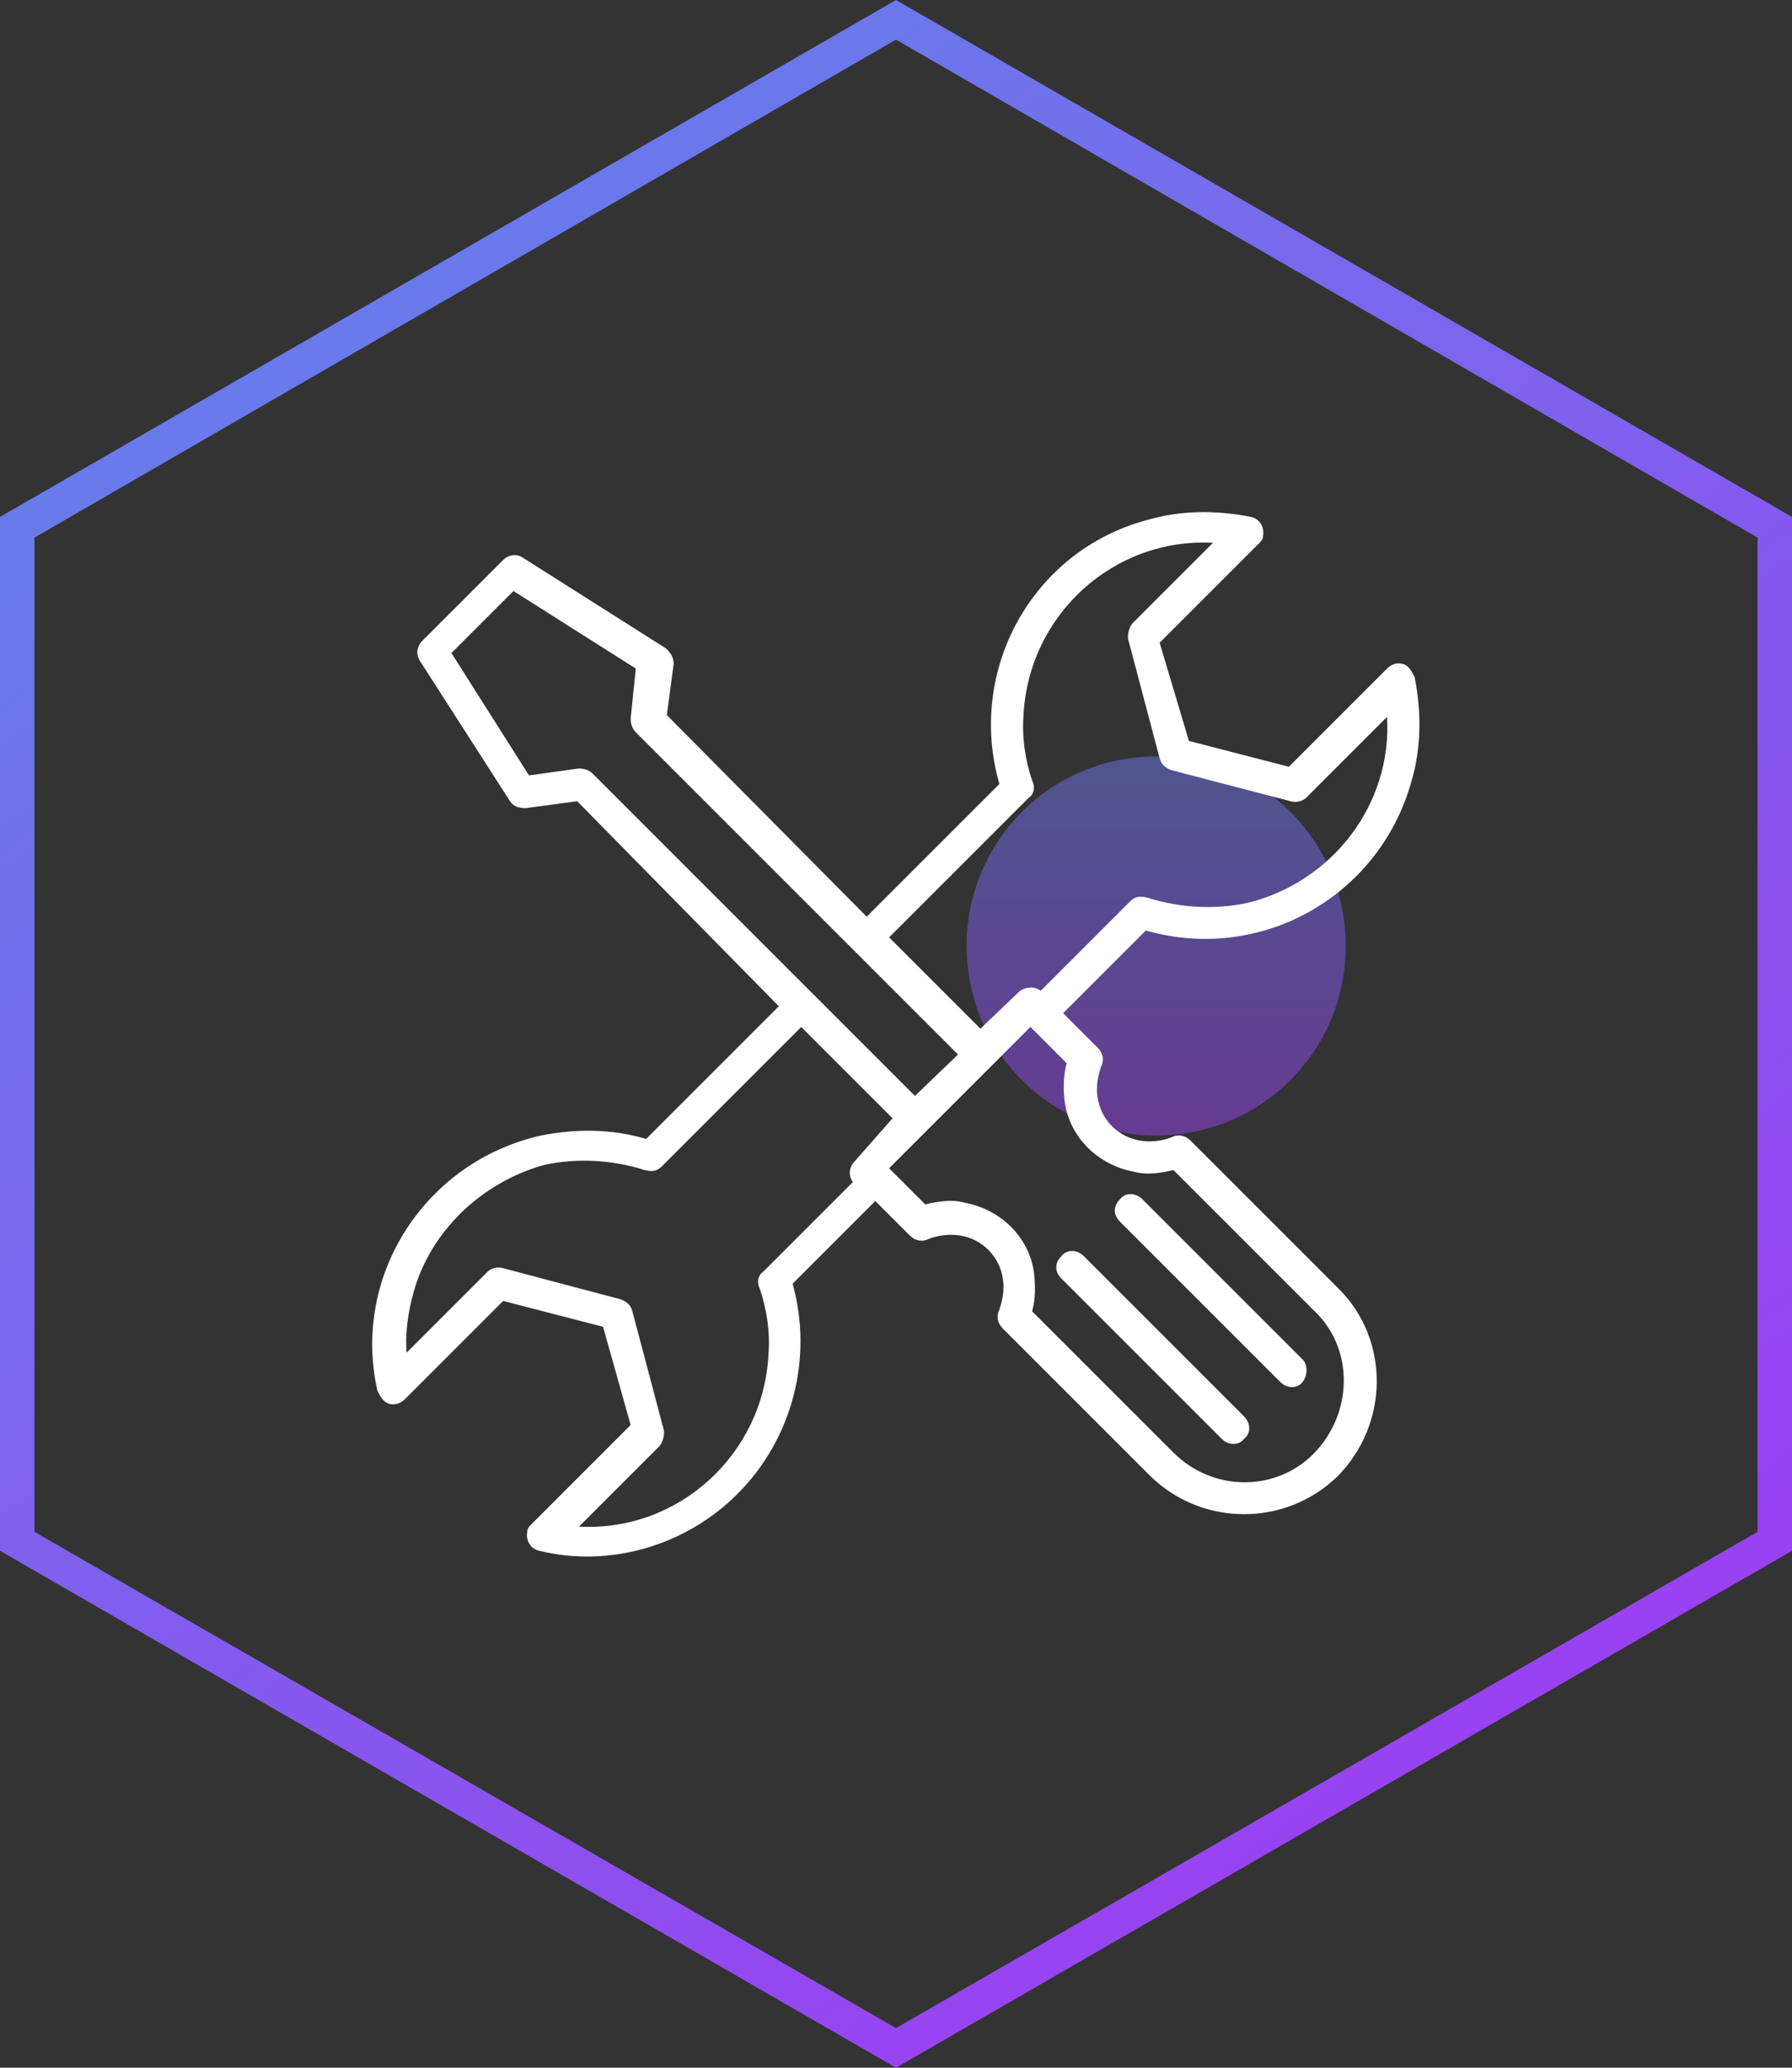
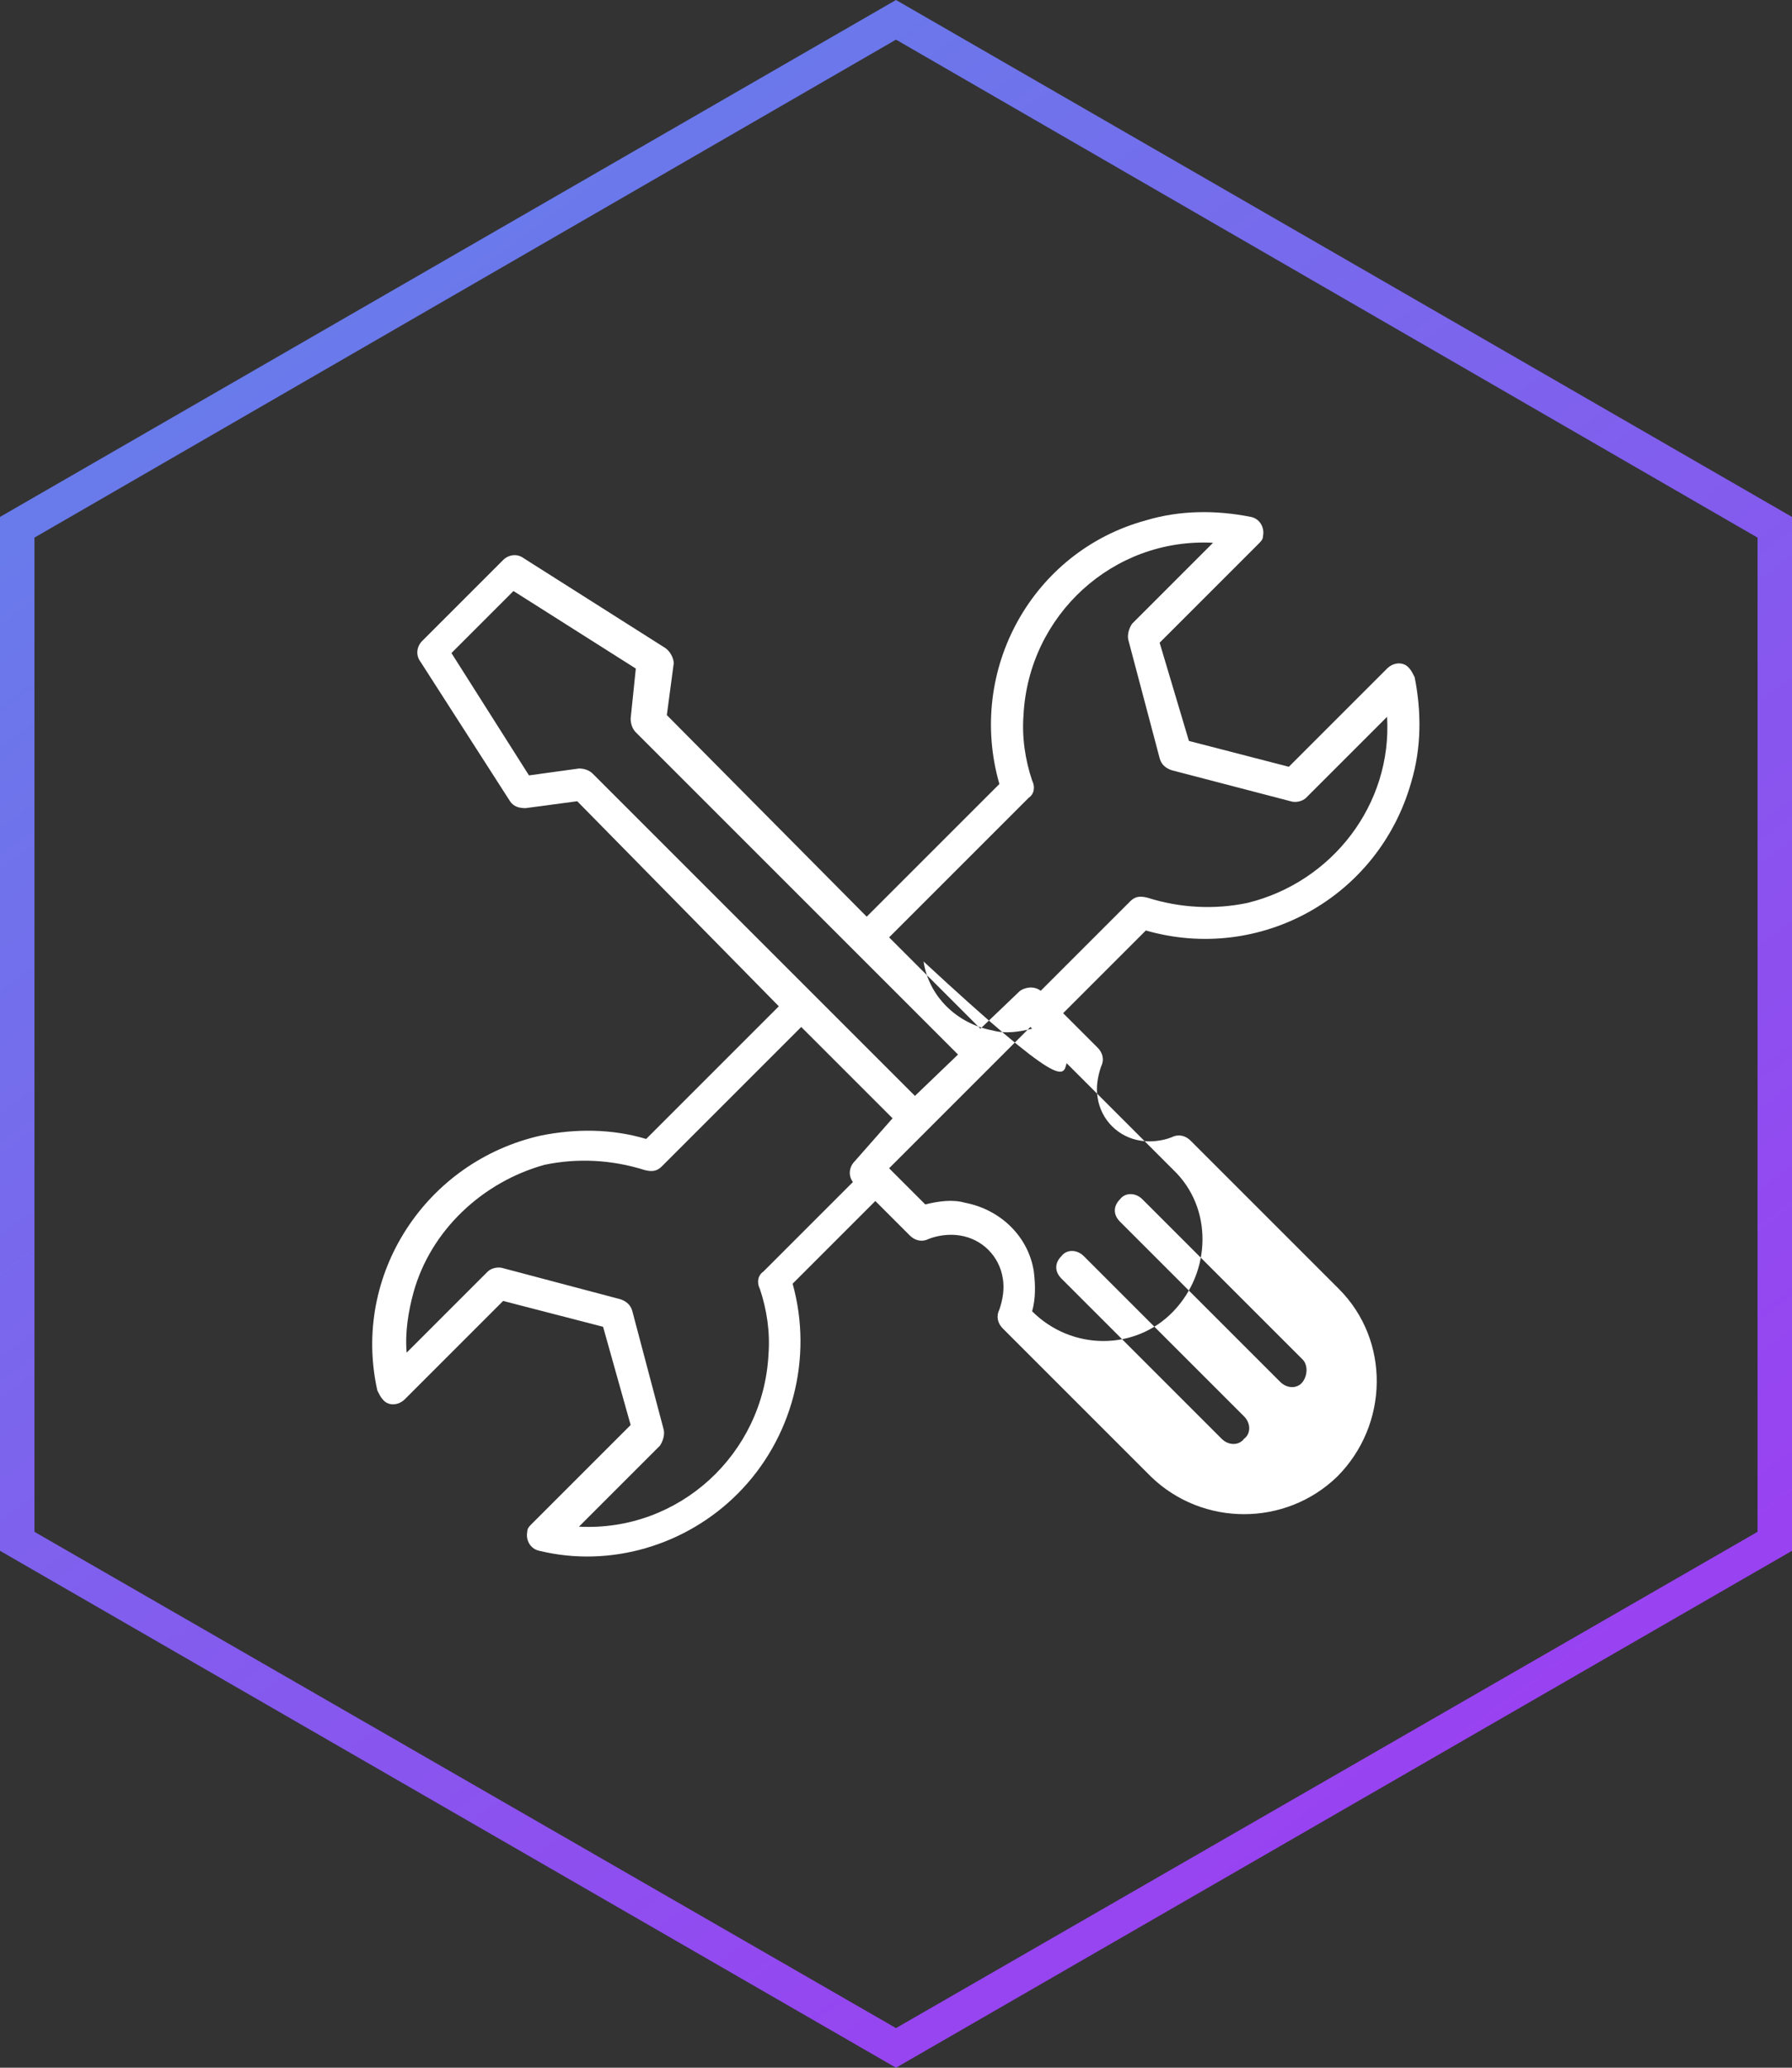
<svg xmlns="http://www.w3.org/2000/svg" version="1.1" id="Layer_1" x="0px" y="0px" viewBox="0 0 104 120" style="enable-background:new 0 0 104 120;" xml:space="preserve">
  <rect x="0" y="0" width="104" height="120" fill="#333333" stroke="none" />
  <style type="text/css">
	.st0{fill-rule:evenodd;clip-rule:evenodd;fill:url(#SVGID_1_);}
	.st1{opacity:0.5;fill:url(#SVGID_2_);enable-background:new    ;}
	.st2{opacity:0.5;fill:url(#SVGID_3_);enable-background:new    ;}
	.st3{fill-rule:evenodd;clip-rule:evenodd;fill:url(#SVGID_4_);}
	.st4{opacity:0.5;fill:url(#SVGID_5_);enable-background:new    ;}
	.st5{fill-rule:evenodd;clip-rule:evenodd;fill:url(#SVGID_6_);}
	.st6{opacity:0.5;fill:url(#SVGID_7_);enable-background:new    ;}
	.st7{fill-rule:evenodd;clip-rule:evenodd;fill:url(#SVGID_8_);}
	.st8{opacity:0.5;fill:url(#SVGID_9_);enable-background:new    ;}
	.st9{fill-rule:evenodd;clip-rule:evenodd;fill:url(#SVGID_10_);}
	.st10{fill-rule:evenodd;clip-rule:evenodd;fill:url(#SVGID_11_);}
	.st11{opacity:0.5;fill:url(#SVGID_12_);enable-background:new    ;}
	.st12{fill-rule:evenodd;clip-rule:evenodd;fill:url(#SVGID_13_);}
	.st13{opacity:0.5;fill:url(#SVGID_14_);enable-background:new    ;}
	.st14{fill-rule:evenodd;clip-rule:evenodd;fill:url(#SVGID_15_);}
	.st15{opacity:0.5;fill:url(#SVGID_16_);enable-background:new    ;}
	.st16{fill-rule:evenodd;clip-rule:evenodd;fill:url(#SVGID_17_);}
	.st17{opacity:0.5;fill:url(#SVGID_18_);enable-background:new    ;}
	.st18{fill-rule:evenodd;clip-rule:evenodd;fill:url(#SVGID_19_);}
	.st19{opacity:0.5;fill:url(#SVGID_20_);enable-background:new    ;}
	.st20{opacity:0.5;fill:url(#SVGID_21_);enable-background:new    ;}
	.st21{fill-rule:evenodd;clip-rule:evenodd;fill:url(#SVGID_22_);}
	.st22{opacity:0.5;fill:url(#SVGID_23_);enable-background:new    ;}
	.st23{fill-rule:evenodd;clip-rule:evenodd;fill:url(#SVGID_24_);}
	.st24{fill:#FFFFFF;}
	.st25{fill-rule:evenodd;clip-rule:evenodd;fill:#FFFFFF;}
</style>
  <linearGradient id="SVGID_1_" gradientUnits="userSpaceOnUse" x1="67.15" y1="-364.565" x2="67.15" y2="-386.565" gradientTransform="matrix(1 0 0 -1 0 -320.665)">
    <stop offset="0" style="stop-color:#6B79EB" />
    <stop offset="1" style="stop-color:#9944F2" />
  </linearGradient>
-   <path style="opacity:0.5;fill:url(#SVGID_1_);enable-background:new    ;" d="M78.1,54.9c0,6.1-4.9,11-11,11c-6.1,0-11-4.9-11-11  s4.9-11,11-11C73.2,43.9,78.1,48.8,78.1,54.9z" />
  <linearGradient id="SVGID_2_" gradientUnits="userSpaceOnUse" x1="15.928" y1="-332.107" x2="83.754" y2="-423.411" gradientTransform="matrix(1 0 0 -1 0 -320.665)">
    <stop offset="0" style="stop-color:#667EEA" />
    <stop offset="1" style="stop-color:#9942F1" />
  </linearGradient>
  <path style="fill-rule:evenodd;clip-rule:evenodd;fill:url(#SVGID_2_);" d="M52,2.3L2,31.2v57.7l50,28.8l50-28.8V31.2L52,2.3z   M104,30L52,0L0,30v60l52,30l52-30V30z" />
  <g>
-     <path class="st25" d="M50.3,53.2l7.7-7.7c-1.9-6.6,1.9-13.5,8.5-15.3c2-0.6,4.1-0.6,6.1-0.2c0.5,0.1,0.8,0.6,0.7,1.1   c0,0.2-0.1,0.3-0.3,0.5l0,0l-5.7,5.7L69,43l5.8,1.5l5.7-5.7c0.4-0.4,1-0.4,1.3,0c0.1,0.1,0.2,0.3,0.3,0.5c0.4,2,0.4,4.1-0.2,6.1   C80,52.1,73.1,55.9,66.5,54l-4.8,4.8l2,2c0.3,0.3,0.4,0.7,0.2,1.1c-0.2,0.6-0.3,1.2-0.2,1.8c0.2,1.3,1.2,2.3,2.5,2.5   c0.6,0.1,1.3,0,1.8-0.2c0.4-0.2,0.8-0.1,1.1,0.2l0,0l8.6,8.6c3,3,2.9,7.9-0.1,10.9c-3,2.9-7.8,2.9-10.8,0l-8.6-8.6   c-0.3-0.3-0.4-0.7-0.2-1.1c0.2-0.6,0.3-1.2,0.2-1.8c-0.2-1.3-1.2-2.3-2.5-2.5c-0.6-0.1-1.3,0-1.8,0.2c-0.4,0.2-0.8,0.1-1.1-0.2l0,0   l-2-2L46,74.5c1.2,4.3,0,9-3.2,12.2c-3,3-7.4,4.3-11.5,3.3c-0.5-0.1-0.8-0.6-0.7-1.1c0-0.2,0.1-0.3,0.3-0.5l0,0l5.7-5.7L35,77   l-5.8-1.5l-5.7,5.7c-0.4,0.4-1,0.4-1.3,0c-0.1-0.1-0.2-0.3-0.3-0.5c-1.5-6.7,2.8-13.3,9.5-14.8c2-0.4,4.1-0.4,6.1,0.2l7.7-7.7   L33.5,46.5l-3,0.4l0,0c-0.4,0-0.7-0.1-0.9-0.4l-5.2-8.1c-0.3-0.4-0.2-0.9,0.1-1.2l4.7-4.7l0,0c0.3-0.3,0.8-0.4,1.2-0.1l8.2,5.2   c0.3,0.2,0.5,0.6,0.5,0.9l-0.4,3L50.3,53.2z M75.6,78.9l-9.3-9.3c-0.4-0.4-1-0.4-1.3,0c-0.4,0.4-0.4,0.9,0,1.3l9.3,9.3   c0.4,0.4,1,0.4,1.3,0S75.9,79.2,75.6,78.9z M72.2,82.2l-9.3-9.3c-0.4-0.4-1-0.4-1.3,0c-0.4,0.4-0.4,0.9,0,1.3l9.3,9.3   c0.4,0.4,1,0.4,1.3,0C72.6,83.2,72.6,82.6,72.2,82.2z M60.4,57.5l5.2-5.2l0,0c0.3-0.3,0.6-0.3,1-0.2c1.9,0.6,3.9,0.7,5.8,0.3   c4.9-1.2,8.4-5.7,8.1-10.8l-4.7,4.7l0,0c-0.2,0.2-0.6,0.3-0.9,0.2L68,44.7c-0.3-0.1-0.6-0.3-0.7-0.7l-1.8-6.8c-0.1-0.3,0-0.7,0.2-1   l4.7-4.7c-5.8-0.3-10.7,4.2-11,10c-0.1,1.3,0.1,2.6,0.5,3.8c0.2,0.4,0.1,0.8-0.2,1l-8.1,8.1l5.3,5.3l2.3-2.2   C59.5,57.3,60,57.2,60.4,57.5L60.4,57.5z M55.6,61.2L36.9,42.5c-0.2-0.2-0.3-0.5-0.3-0.8l0.3-2.9l-7.1-4.5l-3.6,3.6l4.5,7.1   l2.9-0.4c0.3,0,0.6,0.1,0.8,0.3l0,0l18.7,18.7L55.6,61.2L55.6,61.2z M51.8,64.9l-5.3-5.3l-8.1,8.1l0,0c-0.3,0.3-0.6,0.3-1,0.2   c-1.9-0.6-3.9-0.7-5.8-0.3C28,68.6,25,71.4,24,75c-0.3,1.1-0.5,2.3-0.4,3.5l4.7-4.7l0,0c0.2-0.2,0.6-0.3,0.9-0.2l6.8,1.8   c0.3,0.1,0.6,0.3,0.7,0.7l1.8,6.8c0.1,0.3,0,0.7-0.2,1l-4.7,4.7c5.8,0.3,10.7-4.2,11-10c0.1-1.3-0.1-2.6-0.5-3.8   c-0.2-0.4-0.1-0.8,0.2-1l5.2-5.2c-0.3-0.4-0.2-0.9,0.1-1.2L51.8,64.9L51.8,64.9z M61.9,61.7l-2.1-2.1l-8.2,8.2l2.1,2.1   c0.8-0.2,1.6-0.3,2.3-0.1c2.1,0.4,3.7,2,4,4c0.1,0.8,0.1,1.6-0.1,2.3l8.2,8.2c2.3,2.3,6,2.3,8.2,0s2.3-6,0-8.2l-8.2-8.2   c-0.8,0.2-1.6,0.3-2.3,0.1c-2.1-0.4-3.7-2-4-4C61.7,63.3,61.7,62.5,61.9,61.7L61.9,61.7z" />
+     <path class="st25" d="M50.3,53.2l7.7-7.7c-1.9-6.6,1.9-13.5,8.5-15.3c2-0.6,4.1-0.6,6.1-0.2c0.5,0.1,0.8,0.6,0.7,1.1   c0,0.2-0.1,0.3-0.3,0.5l0,0l-5.7,5.7L69,43l5.8,1.5l5.7-5.7c0.4-0.4,1-0.4,1.3,0c0.1,0.1,0.2,0.3,0.3,0.5c0.4,2,0.4,4.1-0.2,6.1   C80,52.1,73.1,55.9,66.5,54l-4.8,4.8l2,2c0.3,0.3,0.4,0.7,0.2,1.1c-0.2,0.6-0.3,1.2-0.2,1.8c0.2,1.3,1.2,2.3,2.5,2.5   c0.6,0.1,1.3,0,1.8-0.2c0.4-0.2,0.8-0.1,1.1,0.2l0,0l8.6,8.6c3,3,2.9,7.9-0.1,10.9c-3,2.9-7.8,2.9-10.8,0l-8.6-8.6   c-0.3-0.3-0.4-0.7-0.2-1.1c0.2-0.6,0.3-1.2,0.2-1.8c-0.2-1.3-1.2-2.3-2.5-2.5c-0.6-0.1-1.3,0-1.8,0.2c-0.4,0.2-0.8,0.1-1.1-0.2l0,0   l-2-2L46,74.5c1.2,4.3,0,9-3.2,12.2c-3,3-7.4,4.3-11.5,3.3c-0.5-0.1-0.8-0.6-0.7-1.1c0-0.2,0.1-0.3,0.3-0.5l0,0l5.7-5.7L35,77   l-5.8-1.5l-5.7,5.7c-0.4,0.4-1,0.4-1.3,0c-0.1-0.1-0.2-0.3-0.3-0.5c-1.5-6.7,2.8-13.3,9.5-14.8c2-0.4,4.1-0.4,6.1,0.2l7.7-7.7   L33.5,46.5l-3,0.4l0,0c-0.4,0-0.7-0.1-0.9-0.4l-5.2-8.1c-0.3-0.4-0.2-0.9,0.1-1.2l4.7-4.7l0,0c0.3-0.3,0.8-0.4,1.2-0.1l8.2,5.2   c0.3,0.2,0.5,0.6,0.5,0.9l-0.4,3L50.3,53.2z M75.6,78.9l-9.3-9.3c-0.4-0.4-1-0.4-1.3,0c-0.4,0.4-0.4,0.9,0,1.3l9.3,9.3   c0.4,0.4,1,0.4,1.3,0S75.9,79.2,75.6,78.9z M72.2,82.2l-9.3-9.3c-0.4-0.4-1-0.4-1.3,0c-0.4,0.4-0.4,0.9,0,1.3l9.3,9.3   c0.4,0.4,1,0.4,1.3,0C72.6,83.2,72.6,82.6,72.2,82.2z M60.4,57.5l5.2-5.2l0,0c0.3-0.3,0.6-0.3,1-0.2c1.9,0.6,3.9,0.7,5.8,0.3   c4.9-1.2,8.4-5.7,8.1-10.8l-4.7,4.7l0,0c-0.2,0.2-0.6,0.3-0.9,0.2L68,44.7c-0.3-0.1-0.6-0.3-0.7-0.7l-1.8-6.8c-0.1-0.3,0-0.7,0.2-1   l4.7-4.7c-5.8-0.3-10.7,4.2-11,10c-0.1,1.3,0.1,2.6,0.5,3.8c0.2,0.4,0.1,0.8-0.2,1l-8.1,8.1l5.3,5.3l2.3-2.2   C59.5,57.3,60,57.2,60.4,57.5L60.4,57.5z M55.6,61.2L36.9,42.5c-0.2-0.2-0.3-0.5-0.3-0.8l0.3-2.9l-7.1-4.5l-3.6,3.6l4.5,7.1   l2.9-0.4c0.3,0,0.6,0.1,0.8,0.3l0,0l18.7,18.7L55.6,61.2L55.6,61.2z M51.8,64.9l-5.3-5.3l-8.1,8.1l0,0c-0.3,0.3-0.6,0.3-1,0.2   c-1.9-0.6-3.9-0.7-5.8-0.3C28,68.6,25,71.4,24,75c-0.3,1.1-0.5,2.3-0.4,3.5l4.7-4.7l0,0c0.2-0.2,0.6-0.3,0.9-0.2l6.8,1.8   c0.3,0.1,0.6,0.3,0.7,0.7l1.8,6.8c0.1,0.3,0,0.7-0.2,1l-4.7,4.7c5.8,0.3,10.7-4.2,11-10c0.1-1.3-0.1-2.6-0.5-3.8   c-0.2-0.4-0.1-0.8,0.2-1l5.2-5.2c-0.3-0.4-0.2-0.9,0.1-1.2L51.8,64.9L51.8,64.9z M61.9,61.7l-2.1-2.1l-8.2,8.2l2.1,2.1   c0.8-0.2,1.6-0.3,2.3-0.1c2.1,0.4,3.7,2,4,4c0.1,0.8,0.1,1.6-0.1,2.3c2.3,2.3,6,2.3,8.2,0s2.3-6,0-8.2l-8.2-8.2   c-0.8,0.2-1.6,0.3-2.3,0.1c-2.1-0.4-3.7-2-4-4C61.7,63.3,61.7,62.5,61.9,61.7L61.9,61.7z" />
  </g>
</svg>